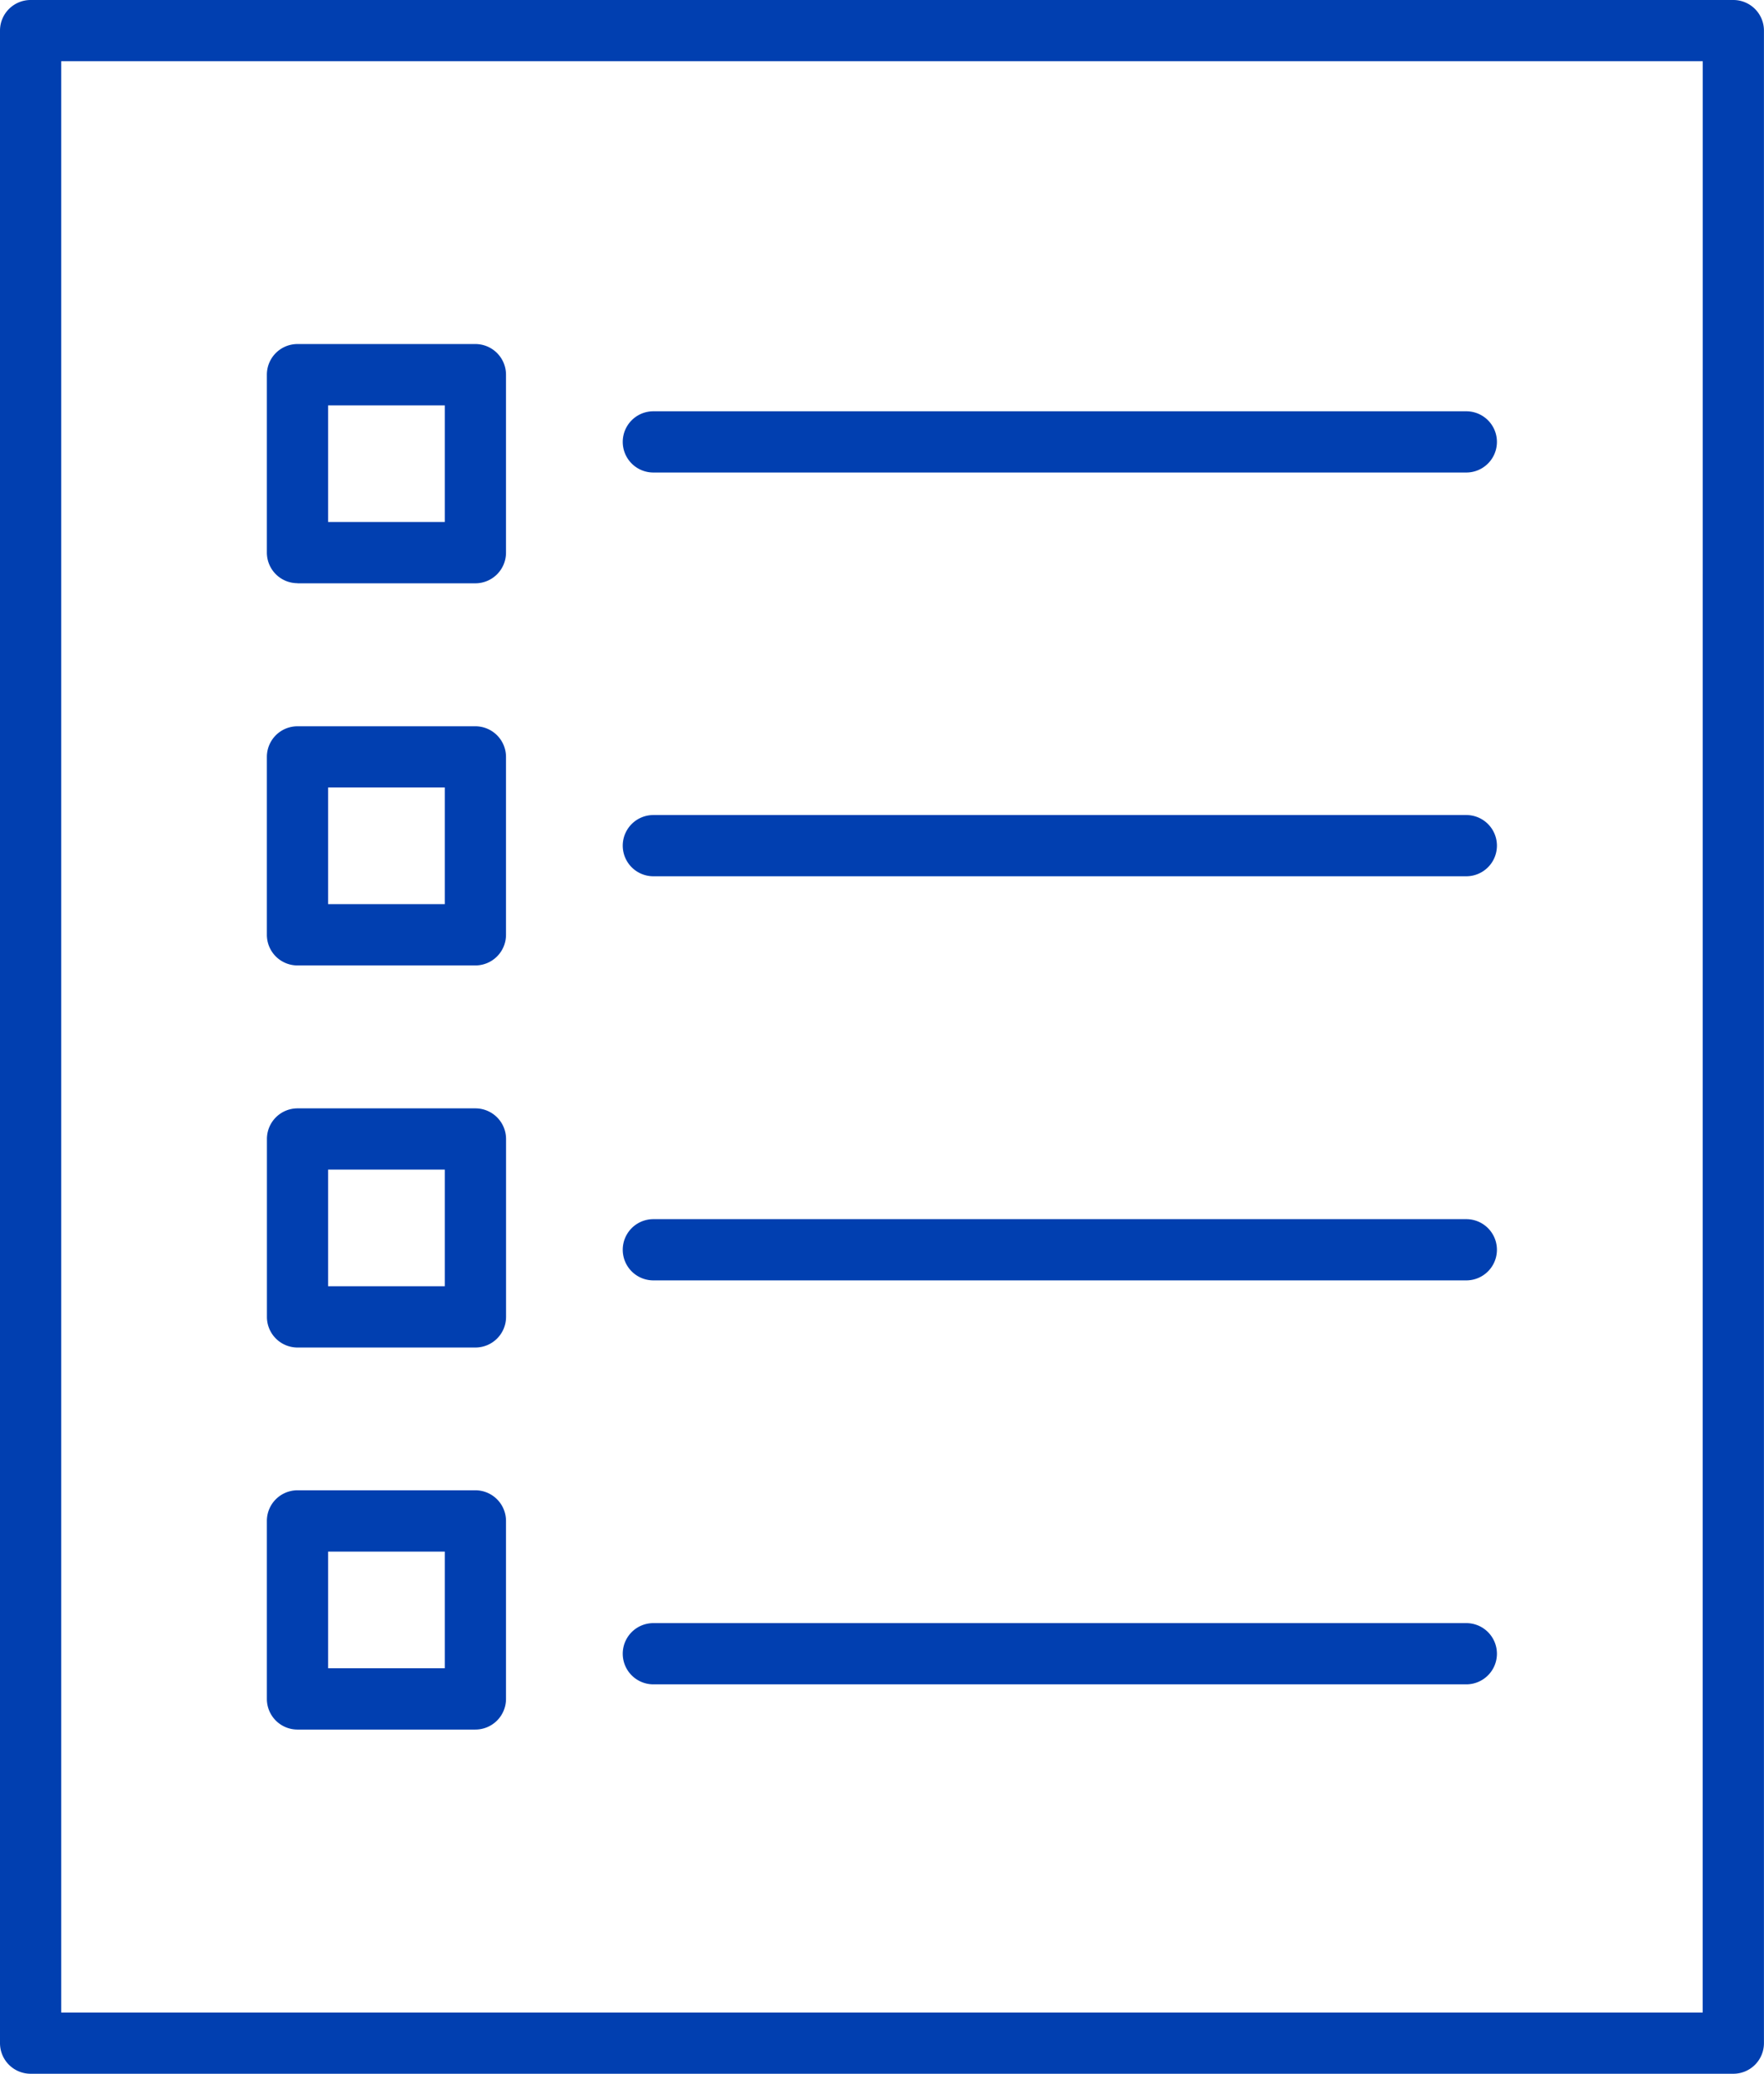
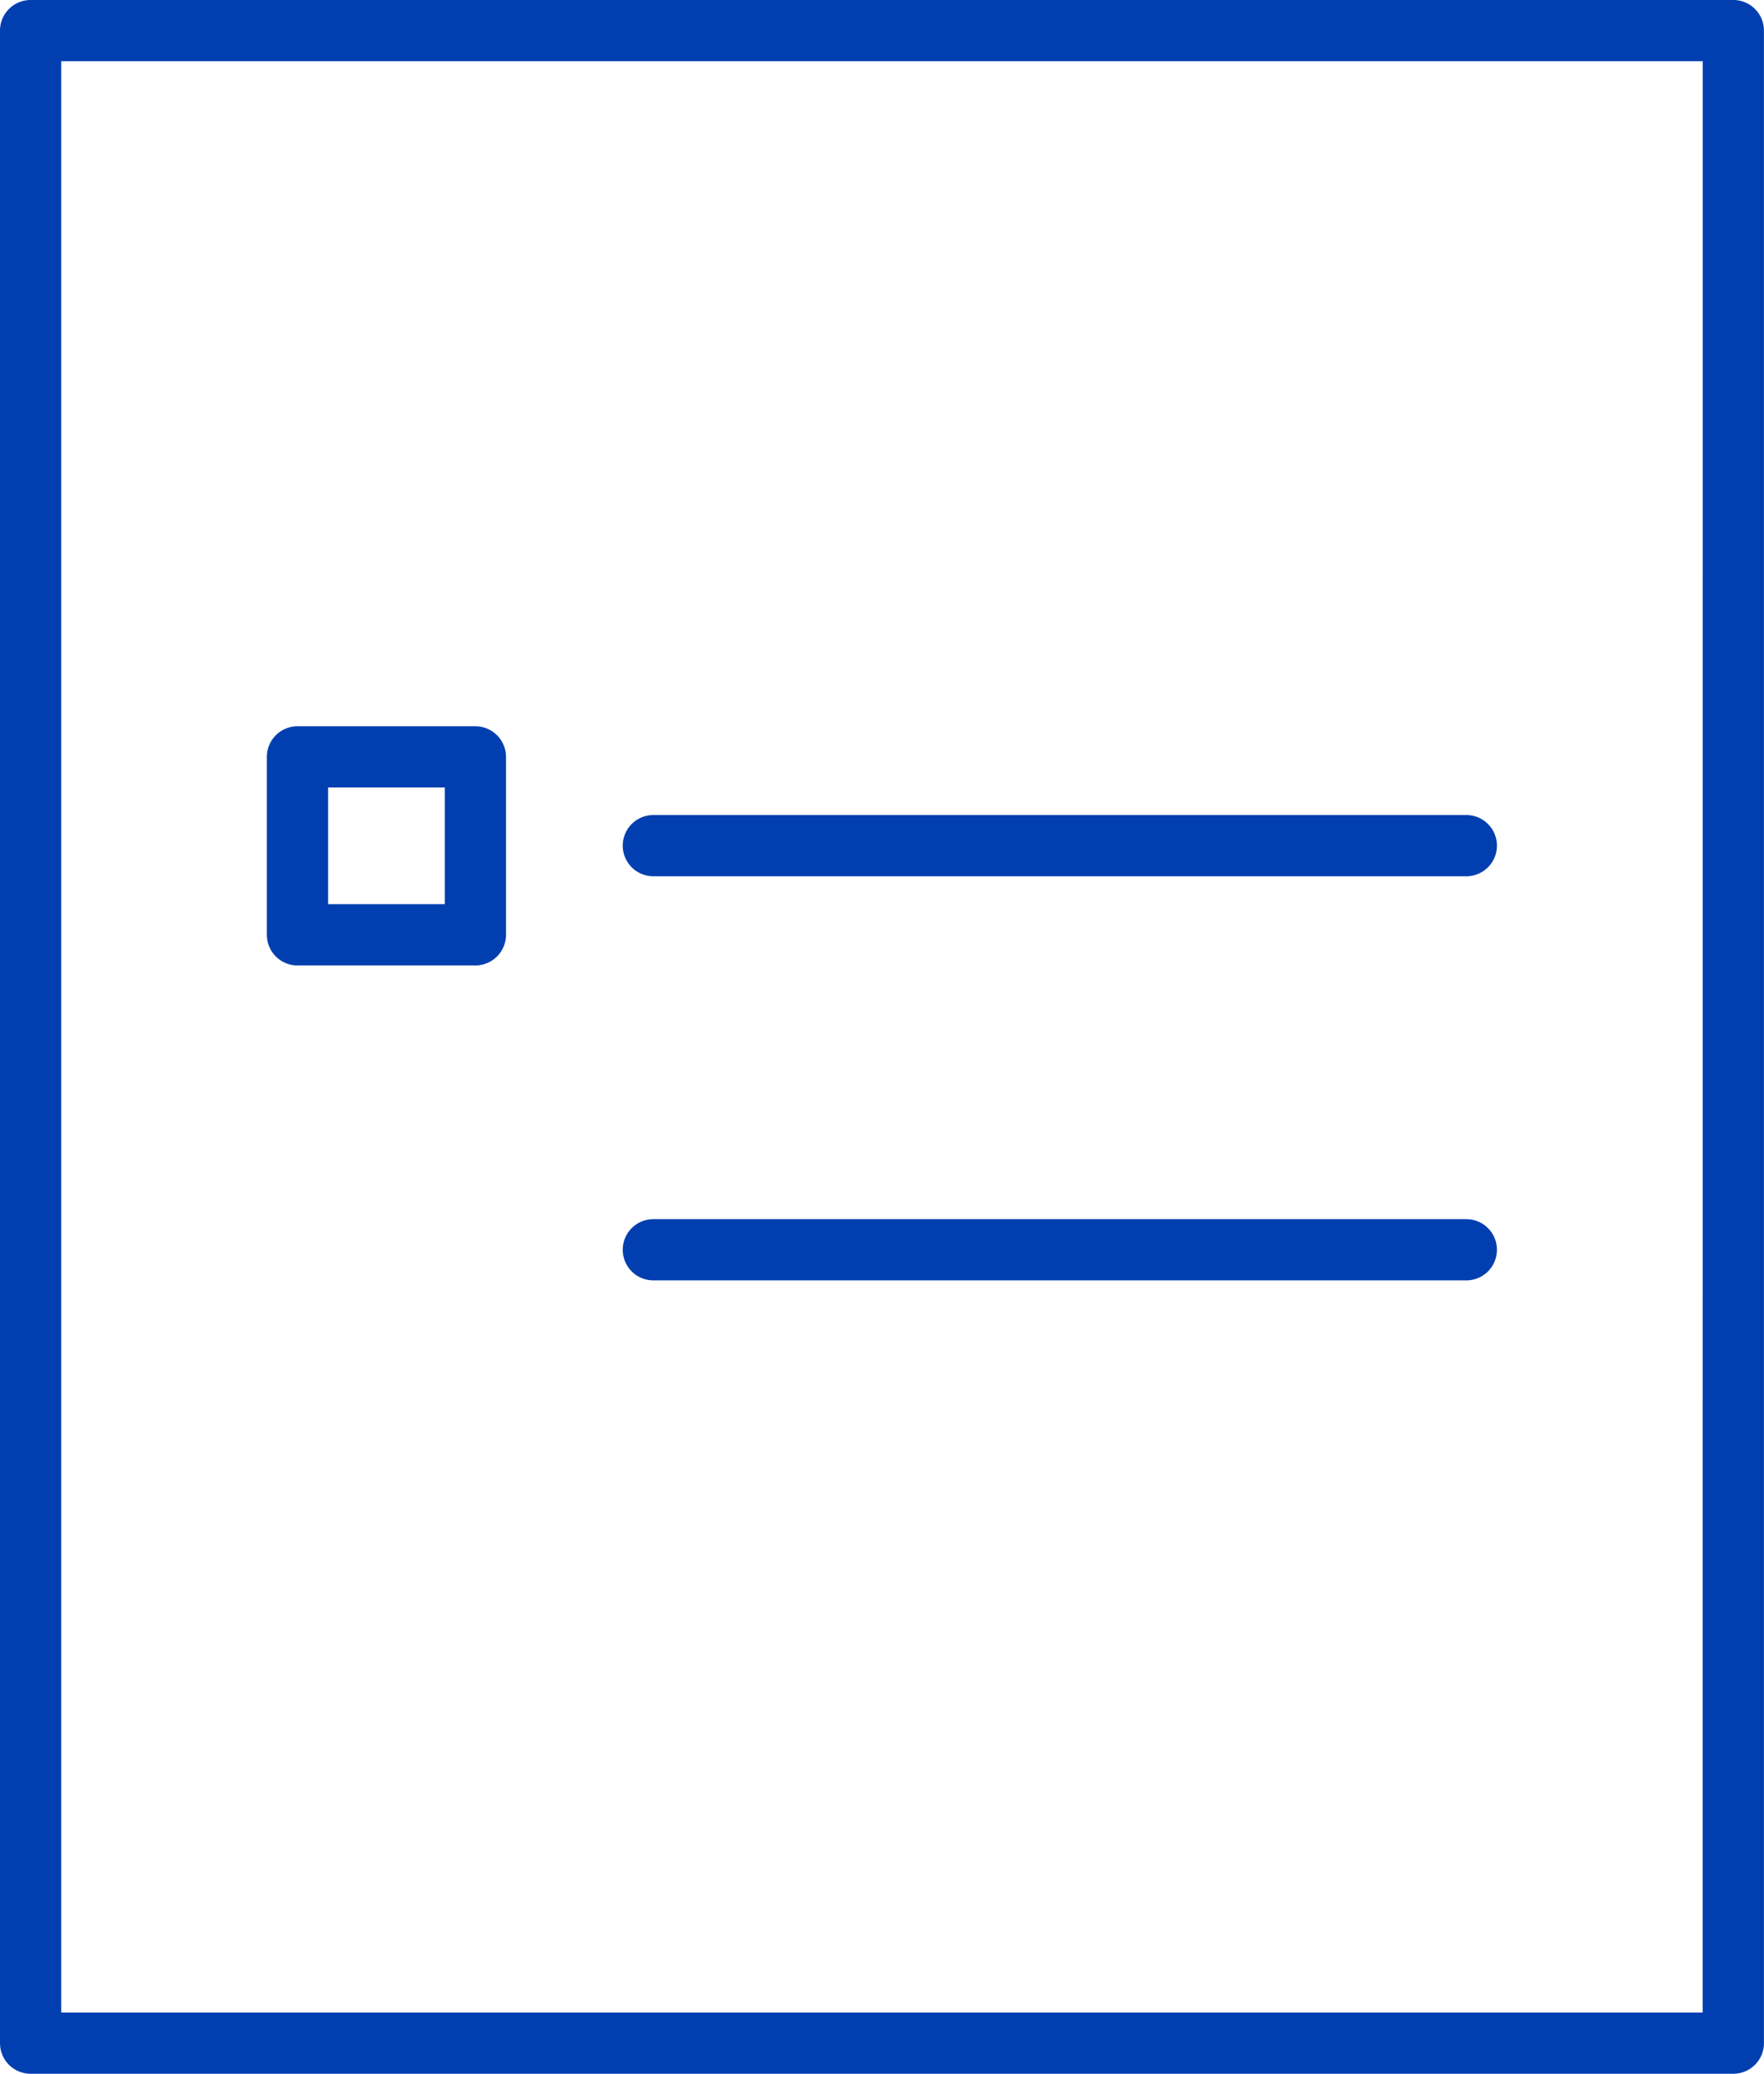
<svg xmlns="http://www.w3.org/2000/svg" width="33.711" height="39.627" viewBox="0 0 33.711 39.627">
  <g id="_5" data-name="5" transform="translate(-13.6 -4.75)">
    <path id="Контур_5288" data-name="Контур 5288" d="M29.436,50.82h3.4a.586.586,0,0,0,.585-.585v-3.4a.586.586,0,0,0-.585-.585h-3.4a.585.585,0,0,0-.585.585v3.4a.585.585,0,0,0,.585.585Zm.585-3.4h2.23v2.229h-2.23Z" transform="translate(-10.151 -27.622)" fill="#013fb0" />
-     <path id="Контур_5289" data-name="Контур 5289" d="M29.435,72.654h3.4a.586.586,0,0,0,.586-.585v-3.4a.586.586,0,0,0-.585-.585h-3.4a.585.585,0,0,0-.585.585v3.4A.585.585,0,0,0,29.435,72.654Zm.585-3.4h2.23v2.229H30.02Z" transform="translate(-10.15 -42.155)" fill="#013fb0" />
-     <path id="Контур_5290" data-name="Контур 5290" d="M29.435,94.487h3.4a.586.586,0,0,0,.585-.585V90.5a.586.586,0,0,0-.585-.585h-3.4a.585.585,0,0,0-.585.585v3.4A.585.585,0,0,0,29.435,94.487Zm.585-3.4h2.23v2.228H30.02Z" transform="translate(-10.15 -56.688)" fill="#013fb0" />
-     <path id="Контур_5291" data-name="Контур 5291" d="M29.435,28.987h3.4a.586.586,0,0,0,.585-.585V25a.586.586,0,0,0-.585-.585h-3.4A.585.585,0,0,0,28.85,25v3.4a.585.585,0,0,0,.585.585Zm.585-3.4h2.23v2.228H30.02Z" transform="translate(-10.15 -13.091)" fill="#013fb0" />
-     <path id="Контур_5292" data-name="Контур 5292" d="M49.775,29.421H65.311a.585.585,0,1,0,0-1.17H49.775a.585.585,0,0,0,0,1.17Z" transform="translate(-23.689 -15.642)" fill="#013fb0" />
    <path id="Контур_5293" data-name="Контур 5293" d="M49.775,52.5H65.311a.585.585,0,1,0,0-1.17H49.775a.585.585,0,1,0,0,1.17Z" transform="translate(-23.689 -31.006)" fill="#013fb0" />
    <path id="Контур_5294" data-name="Контур 5294" d="M49.775,75.586H65.311a.585.585,0,1,0,0-1.17H49.775a.585.585,0,1,0,0,1.17Z" transform="translate(-23.689 -46.37)" fill="#013fb0" />
-     <path id="Контур_5295" data-name="Контур 5295" d="M49.775,98.67H65.311a.585.585,0,1,0,0-1.17H49.775a.585.585,0,1,0,0,1.17Z" transform="translate(-23.689 -61.735)" fill="#013fb0" />
    <path id="Контур_5296" data-name="Контур 5296" d="M46.724,4.75H14.184a.585.585,0,0,0-.584.585V43.791a.585.585,0,0,0,.585.585h32.54a.585.585,0,0,0,.585-.585V5.335a.585.585,0,0,0-.587-.585Zm-.585,38.456H14.77V5.92H46.14Z" transform="translate(0)" fill="#013fb0" />
  </g>
</svg>